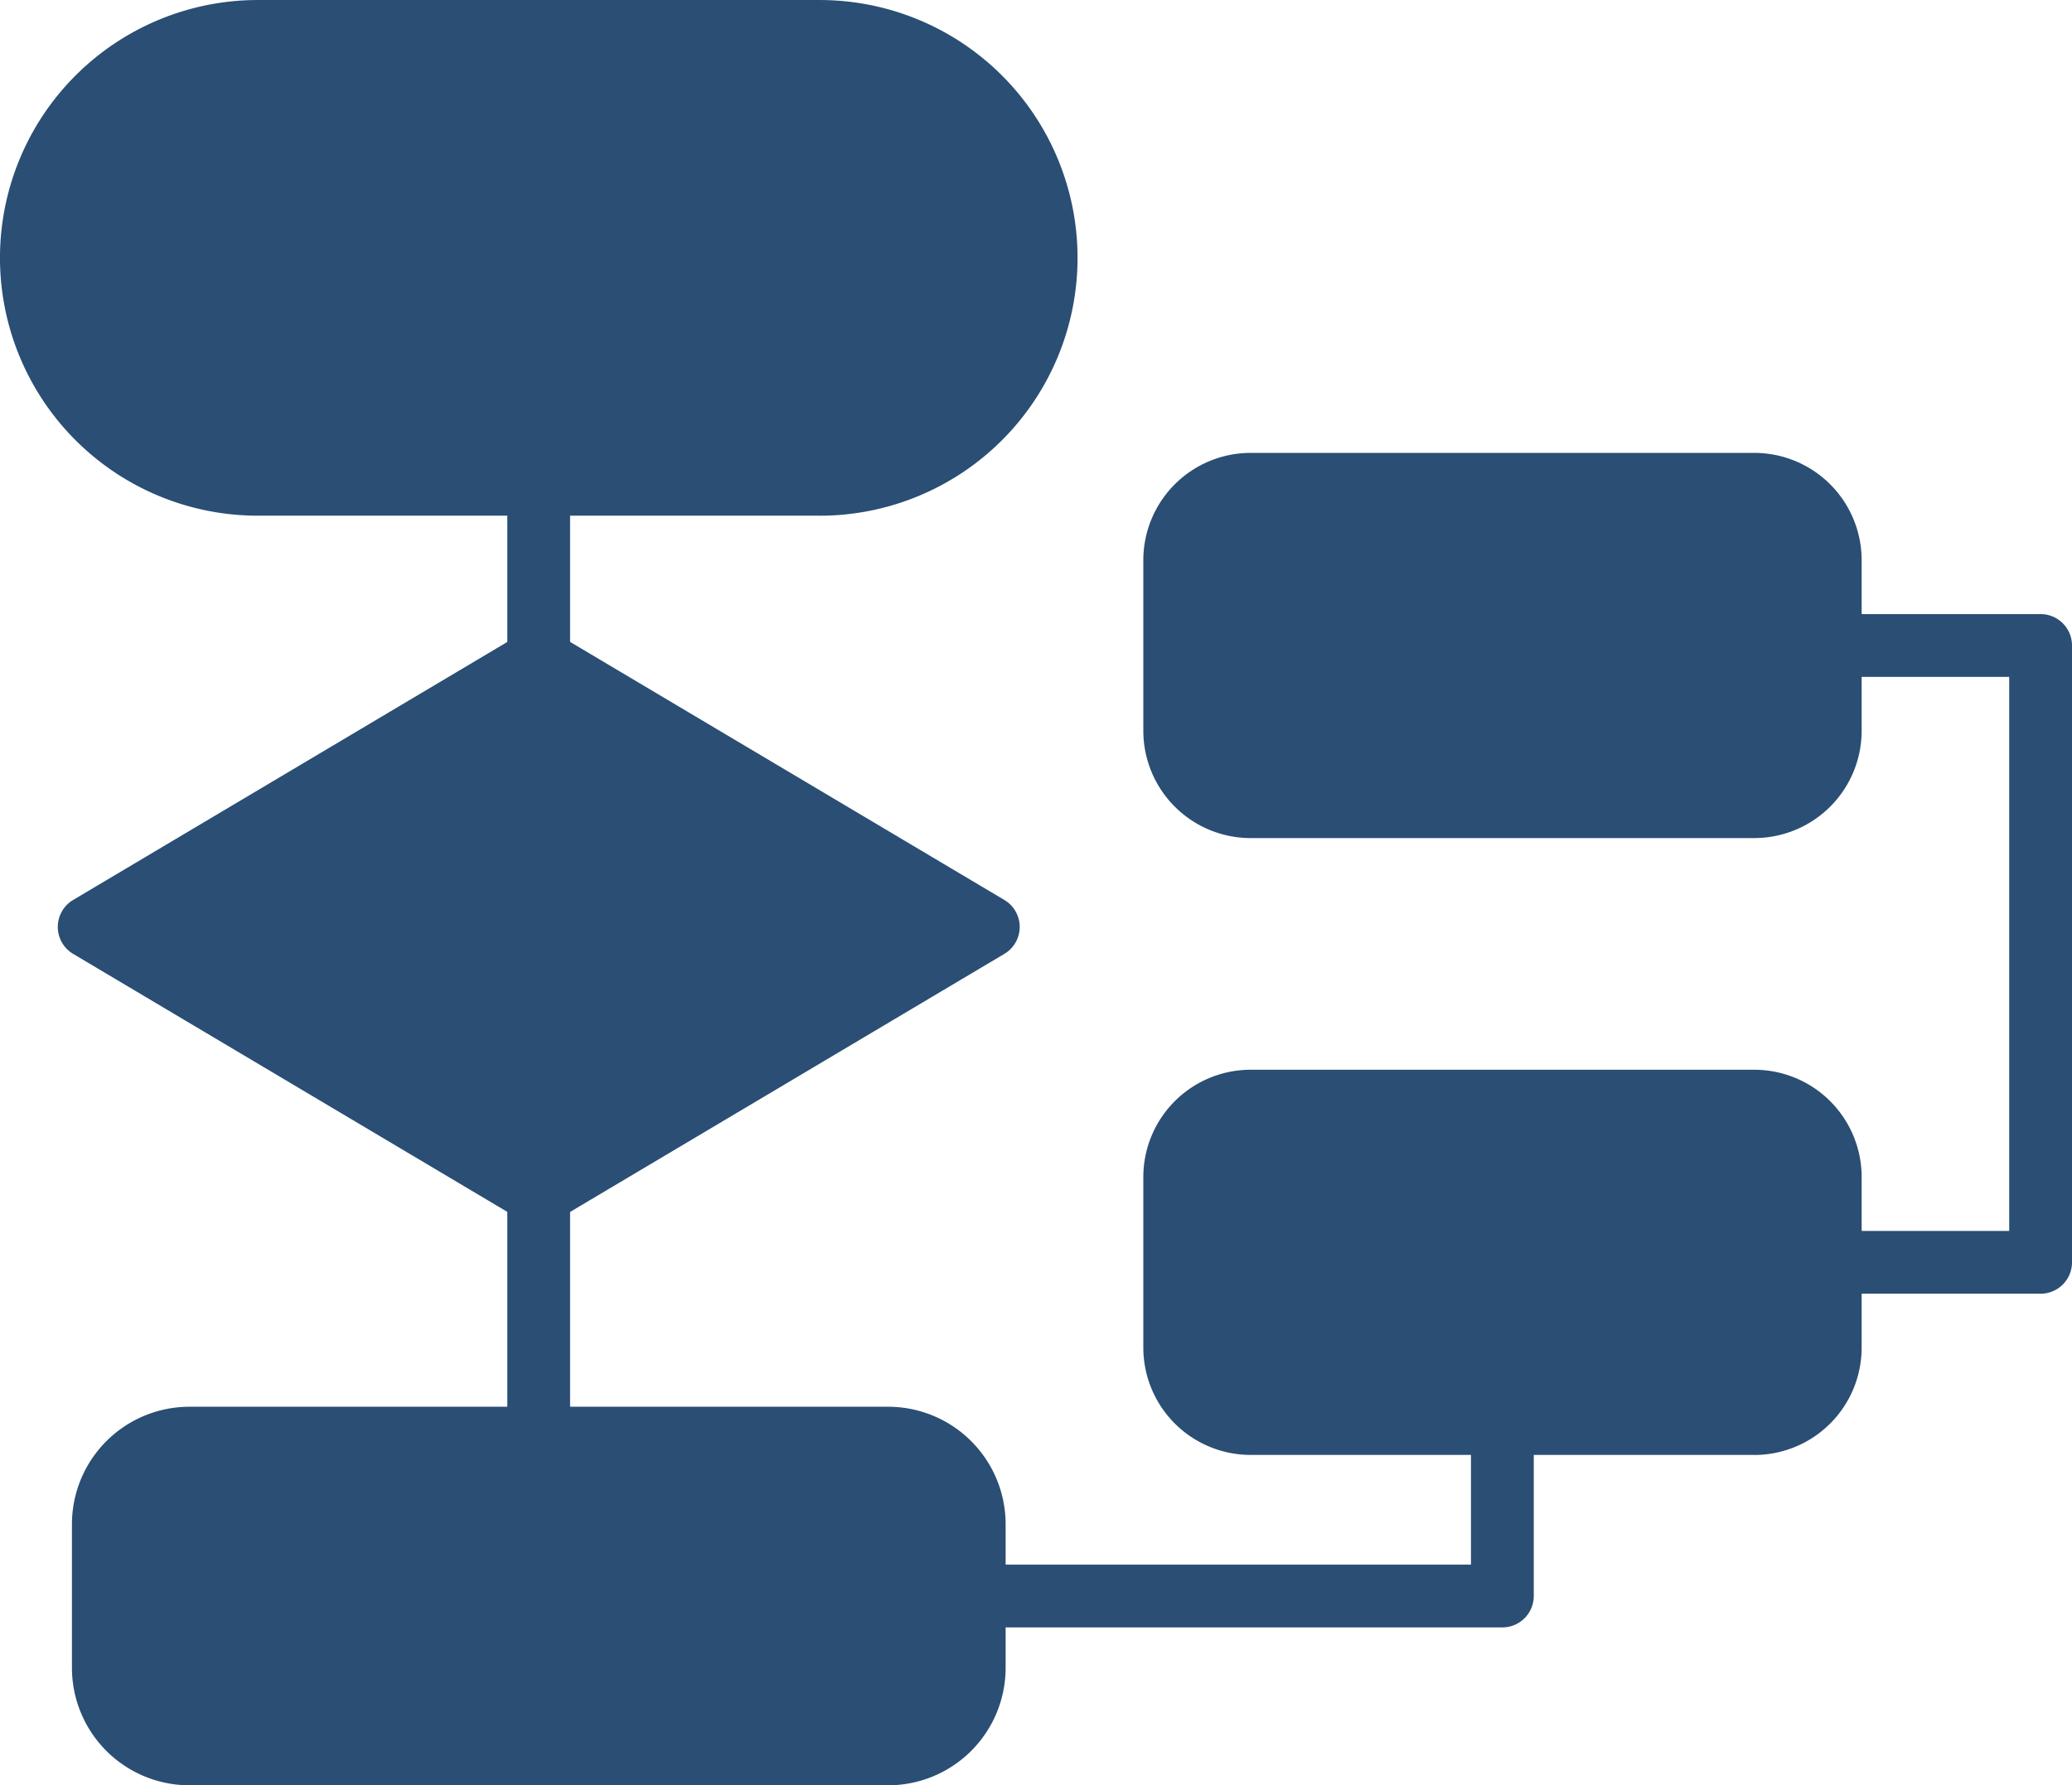
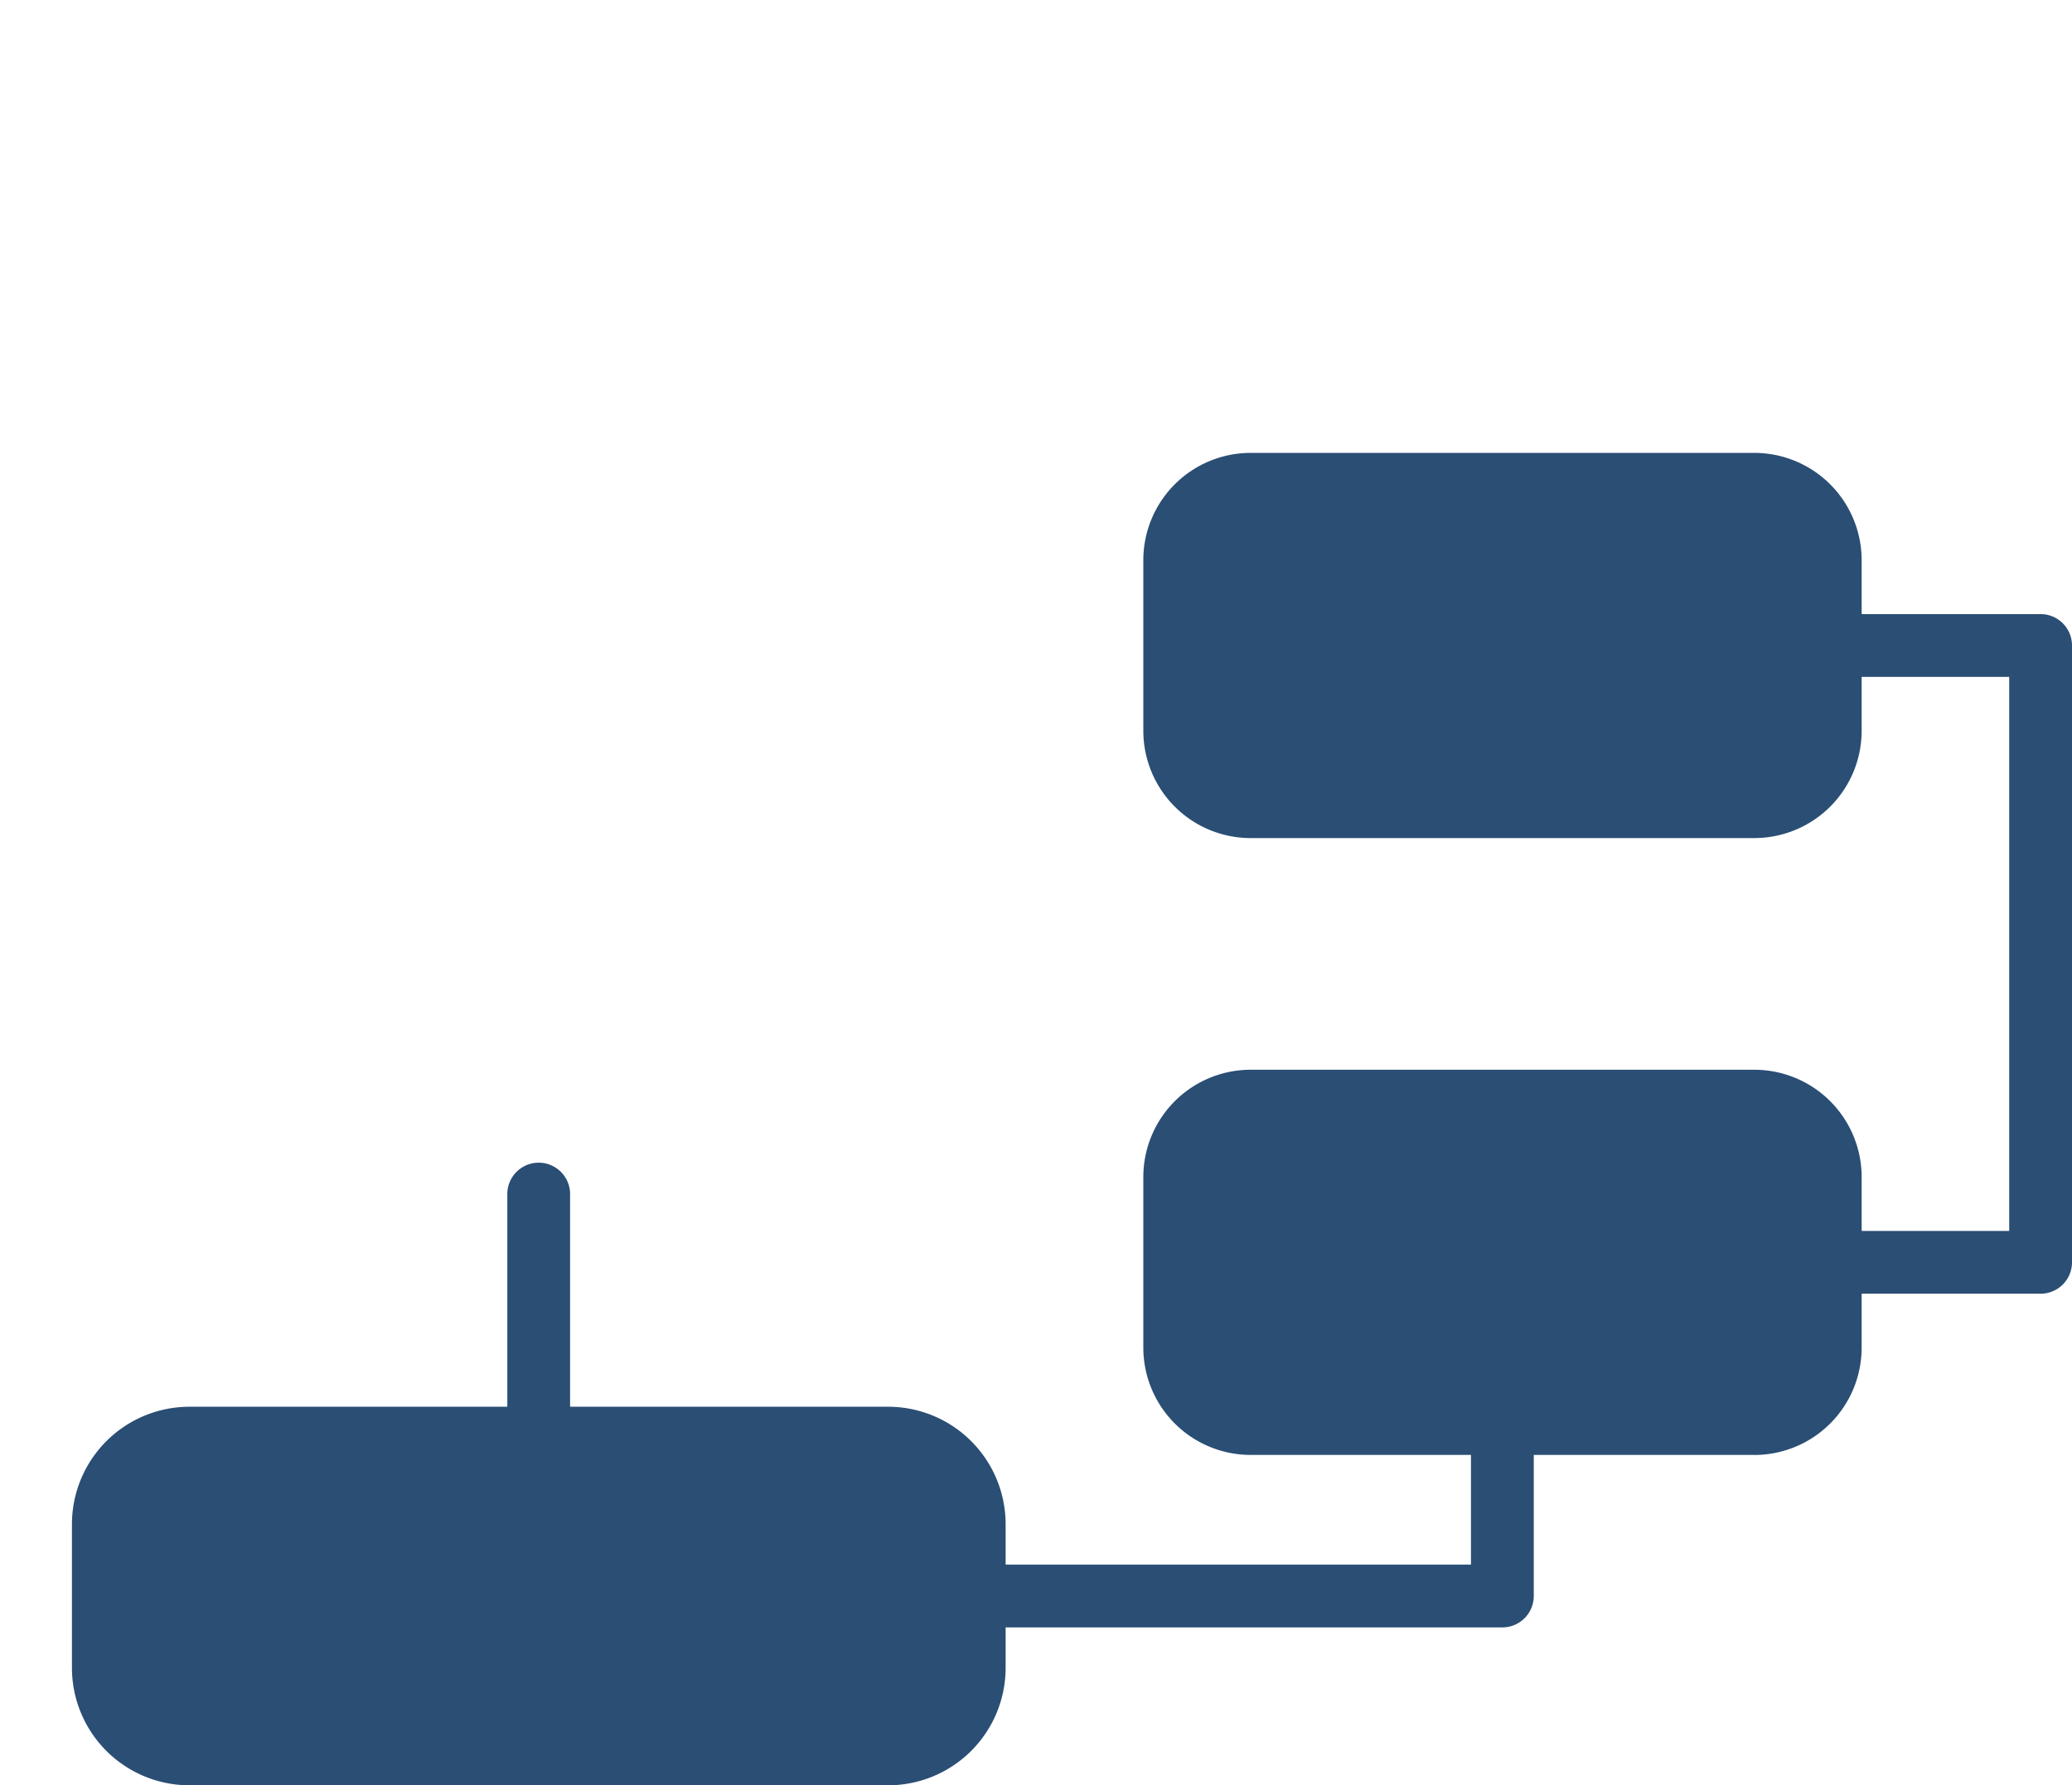
<svg xmlns="http://www.w3.org/2000/svg" width="110.619" height="95.325" viewBox="0 0 110.619 95.325">
  <defs>
    <clipPath id="clip-path">
      <rect id="長方形_387" data-name="長方形 387" width="110.619" height="95.325" fill="#2a4e74" />
    </clipPath>
  </defs>
  <g id="bpmplus_illust03" transform="translate(478.235 1.001)">
    <g id="グループ_674" data-name="グループ 674" transform="translate(-478.235 -1.001)">
      <g id="グループ_673" data-name="グループ 673" clip-path="url(#clip-path)">
-         <path id="パス_1074" data-name="パス 1074" d="M43.76,27.534H13.766A13.767,13.767,0,0,1,13.766,0H43.76a13.767,13.767,0,0,1,0,27.535" transform="translate(0 0.001)" fill="#2a4e74" />
-         <path id="パス_1075" data-name="パス 1075" d="M33.963,121.967a1.668,1.668,0,0,1-.856-.236l-24-14.264a1.674,1.674,0,0,1,0-2.881l24-14.264a1.67,1.67,0,0,1,1.711,0l24,14.264a1.674,1.674,0,0,1,0,2.881l-24,14.264a1.668,1.668,0,0,1-.856.236" transform="translate(-5.2 -56.534)" fill="#2a4e74" />
        <path id="パス_1076" data-name="パス 1076" d="M53.891,221.884H16.58a6.274,6.274,0,0,1-6.268-6.268v-7.676a6.274,6.274,0,0,1,6.268-6.268H53.891a6.274,6.274,0,0,1,6.268,6.268v7.676a6.274,6.274,0,0,1-6.268,6.268" transform="translate(-6.471 -126.559)" fill="#2a4e74" />
        <path id="パス_1077" data-name="パス 1077" d="M196.491,85.494H169.6a5.733,5.733,0,0,1-5.726-5.726V70.651a5.732,5.732,0,0,1,5.726-5.724h26.9a5.732,5.732,0,0,1,5.724,5.724v9.116a5.732,5.732,0,0,1-5.724,5.726" transform="translate(-102.835 -40.745)" fill="#2a4e74" />
        <path id="パス_1078" data-name="パス 1078" d="M196.491,173.924H169.6a5.733,5.733,0,0,1-5.726-5.726v-9.116a5.732,5.732,0,0,1,5.726-5.724h26.9a5.732,5.732,0,0,1,5.724,5.724V168.2a5.732,5.732,0,0,1-5.724,5.726" transform="translate(-102.835 -96.239)" fill="#2a4e74" />
-         <path id="パス_1079" data-name="パス 1079" d="M74.4,77.65a1.677,1.677,0,0,1-1.676-1.676V66.6a1.676,1.676,0,0,1,3.352,0v9.371A1.677,1.677,0,0,1,74.4,77.65" transform="translate(-45.64 -40.745)" fill="#2a4e74" />
        <path id="パス_1080" data-name="パス 1080" d="M74.4,183.066a1.677,1.677,0,0,1-1.676-1.676V168.357a1.676,1.676,0,0,1,3.352,0V181.39a1.677,1.677,0,0,1-1.676,1.676" transform="translate(-45.64 -104.6)" fill="#2a4e74" />
        <path id="パス_1081" data-name="パス 1081" d="M166.287,213.453H138.844a1.676,1.676,0,1,1,0-3.352h25.767v-6.752a1.676,1.676,0,1,1,3.352,0v8.428a1.677,1.677,0,0,1-1.676,1.676" transform="translate(-86.079 -126.559)" fill="#2a4e74" />
        <path id="パス_1082" data-name="パス 1082" d="M270.739,124.324H259.5a1.676,1.676,0,1,1,0-3.352h9.563V91.388H259.5a1.676,1.676,0,1,1,0-3.352h11.239a1.677,1.677,0,0,1,1.676,1.676v32.936a1.677,1.677,0,0,1-1.676,1.676" transform="translate(-161.796 -55.247)" fill="#2a4e74" />
      </g>
    </g>
  </g>
</svg>